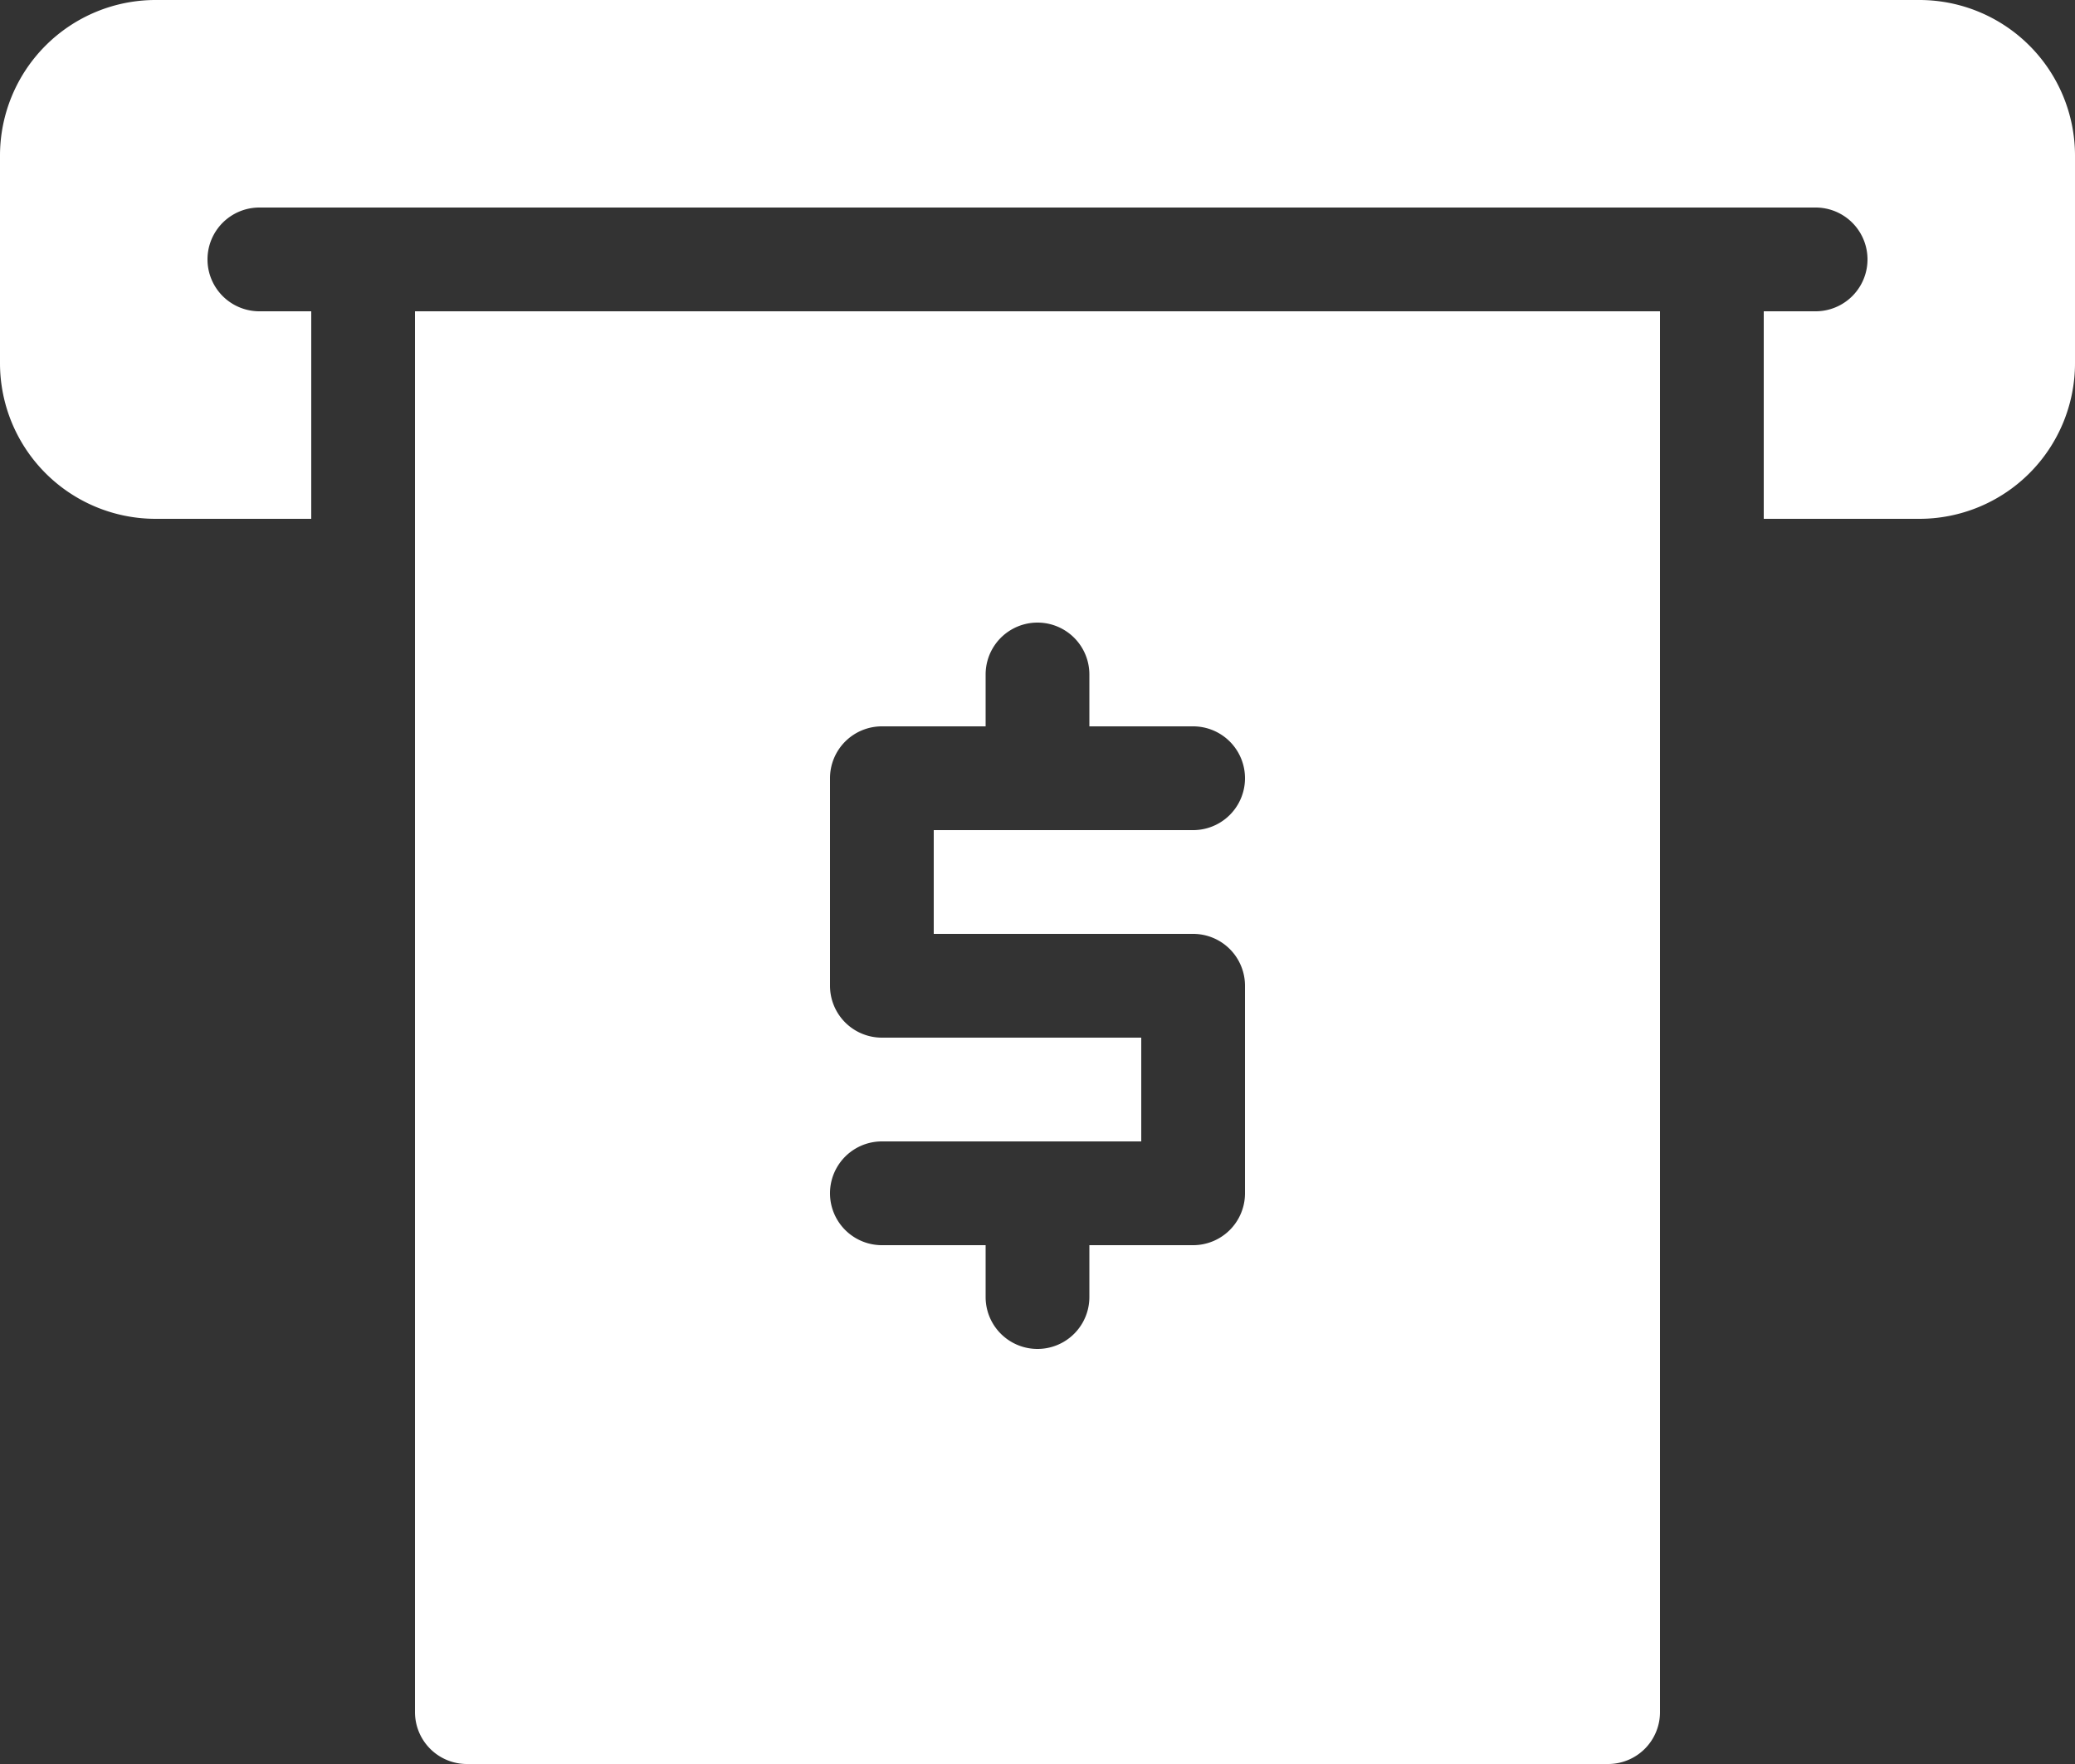
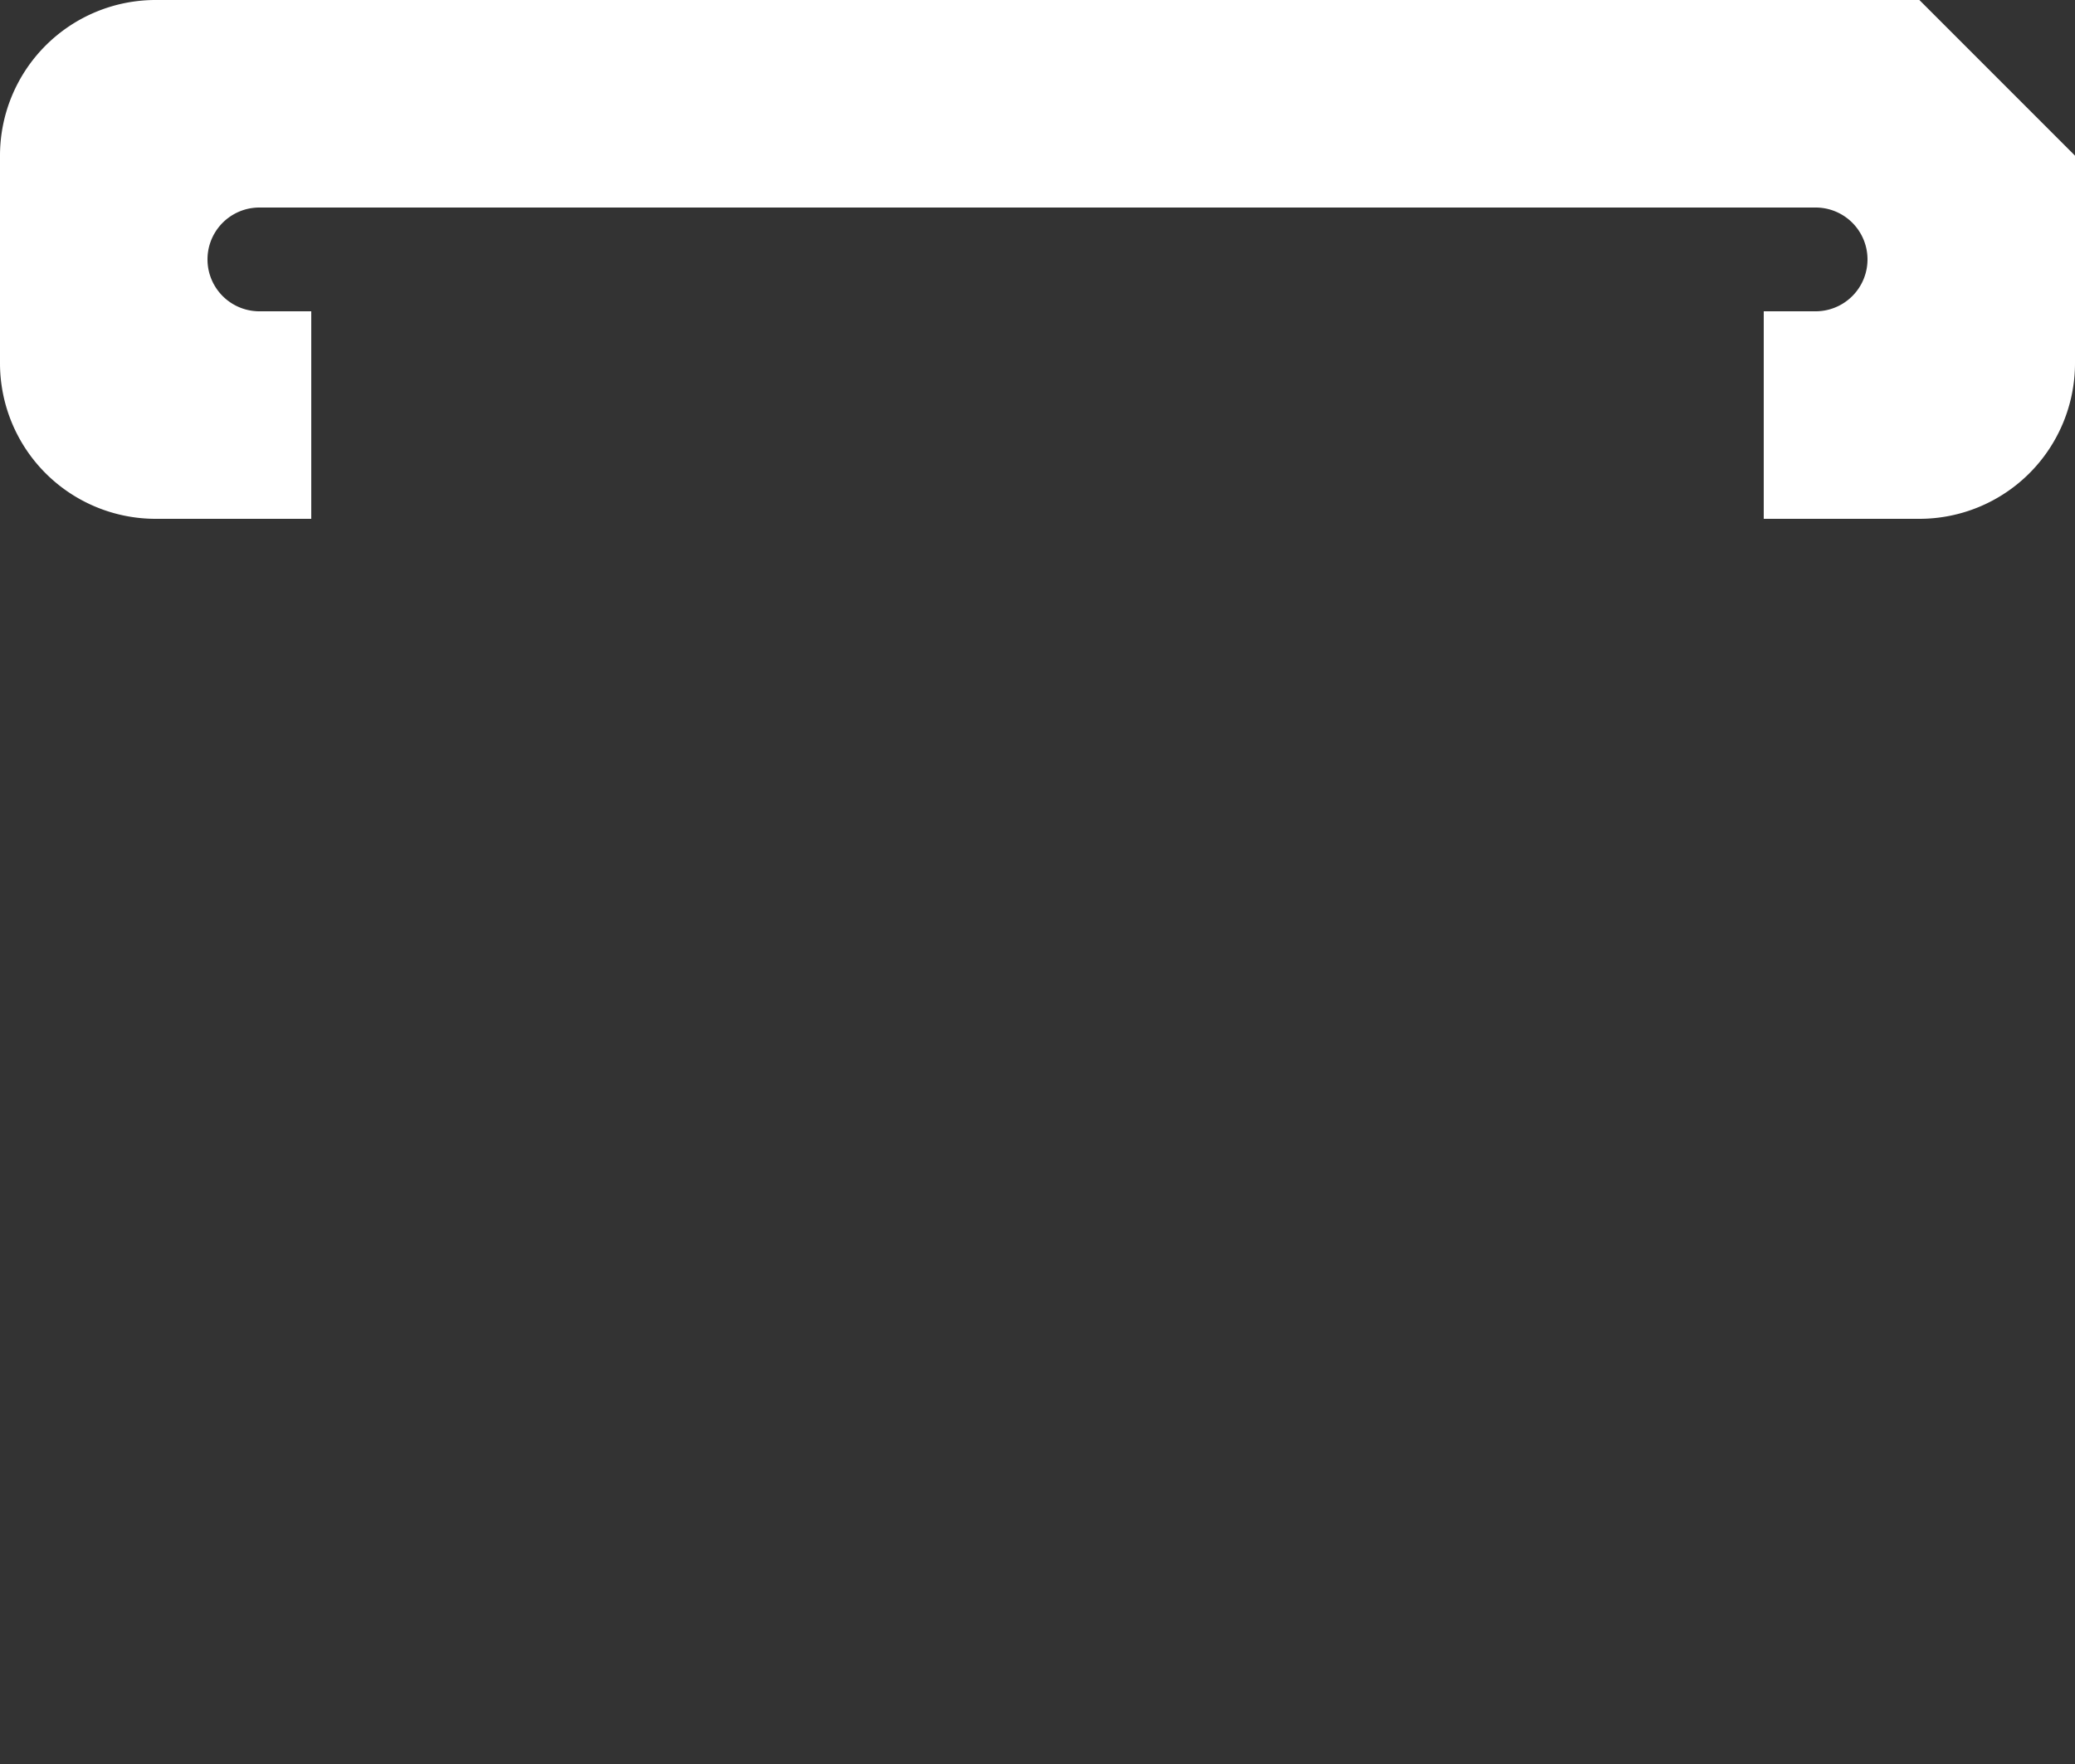
<svg xmlns="http://www.w3.org/2000/svg" width="52" height="44.2" viewBox="0 0 52 44.2">
  <rect x="0" y="0" width="52" height="44.2" fill="#333333" stroke="none" />
  <g id="icon" transform="translate(-4 -8)">
    <g id="Group_1956" data-name="Group 1956">
-       <path id="Path_859" data-name="Path 859" d="M12,49.1a1.3,1.3,0,0,0,1.3,1.3H41.9a1.3,1.3,0,0,0,1.3-1.3V14H12ZM23.7,32.2a1.3,1.3,0,0,1-1.3-1.3V25.7a1.3,1.3,0,0,1,1.3-1.3h2.6V23.1a1.3,1.3,0,1,1,2.6,0v1.3h2.6a1.3,1.3,0,0,1,0,2.6H25v2.6h6.5a1.3,1.3,0,0,1,1.3,1.3v5.2a1.3,1.3,0,0,1-1.3,1.3H28.9v1.3a1.3,1.3,0,0,1-2.6,0V37.4H23.7a1.3,1.3,0,1,1,0-2.6h6.5V32.2Z" transform="translate(2.4 1.8)" fill="#fff" />
-       <path id="Path_860" data-name="Path 860" d="M52.1,8H7.9A3.9,3.9,0,0,0,4,11.9v5.2A3.9,3.9,0,0,0,7.9,21h3.9V15.8H10.5a1.3,1.3,0,1,1,0-2.6h39a1.3,1.3,0,0,1,0,2.6H48.2V21h3.9A3.9,3.9,0,0,0,56,17.1V11.9A3.9,3.9,0,0,0,52.1,8Z" fill="#fff" />
+       <path id="Path_860" data-name="Path 860" d="M52.1,8H7.9A3.9,3.9,0,0,0,4,11.9v5.2A3.9,3.9,0,0,0,7.9,21h3.9V15.8H10.5a1.3,1.3,0,1,1,0-2.6h39a1.3,1.3,0,0,1,0,2.6H48.2V21h3.9A3.9,3.9,0,0,0,56,17.1V11.9Z" fill="#fff" />
    </g>
  </g>
</svg>